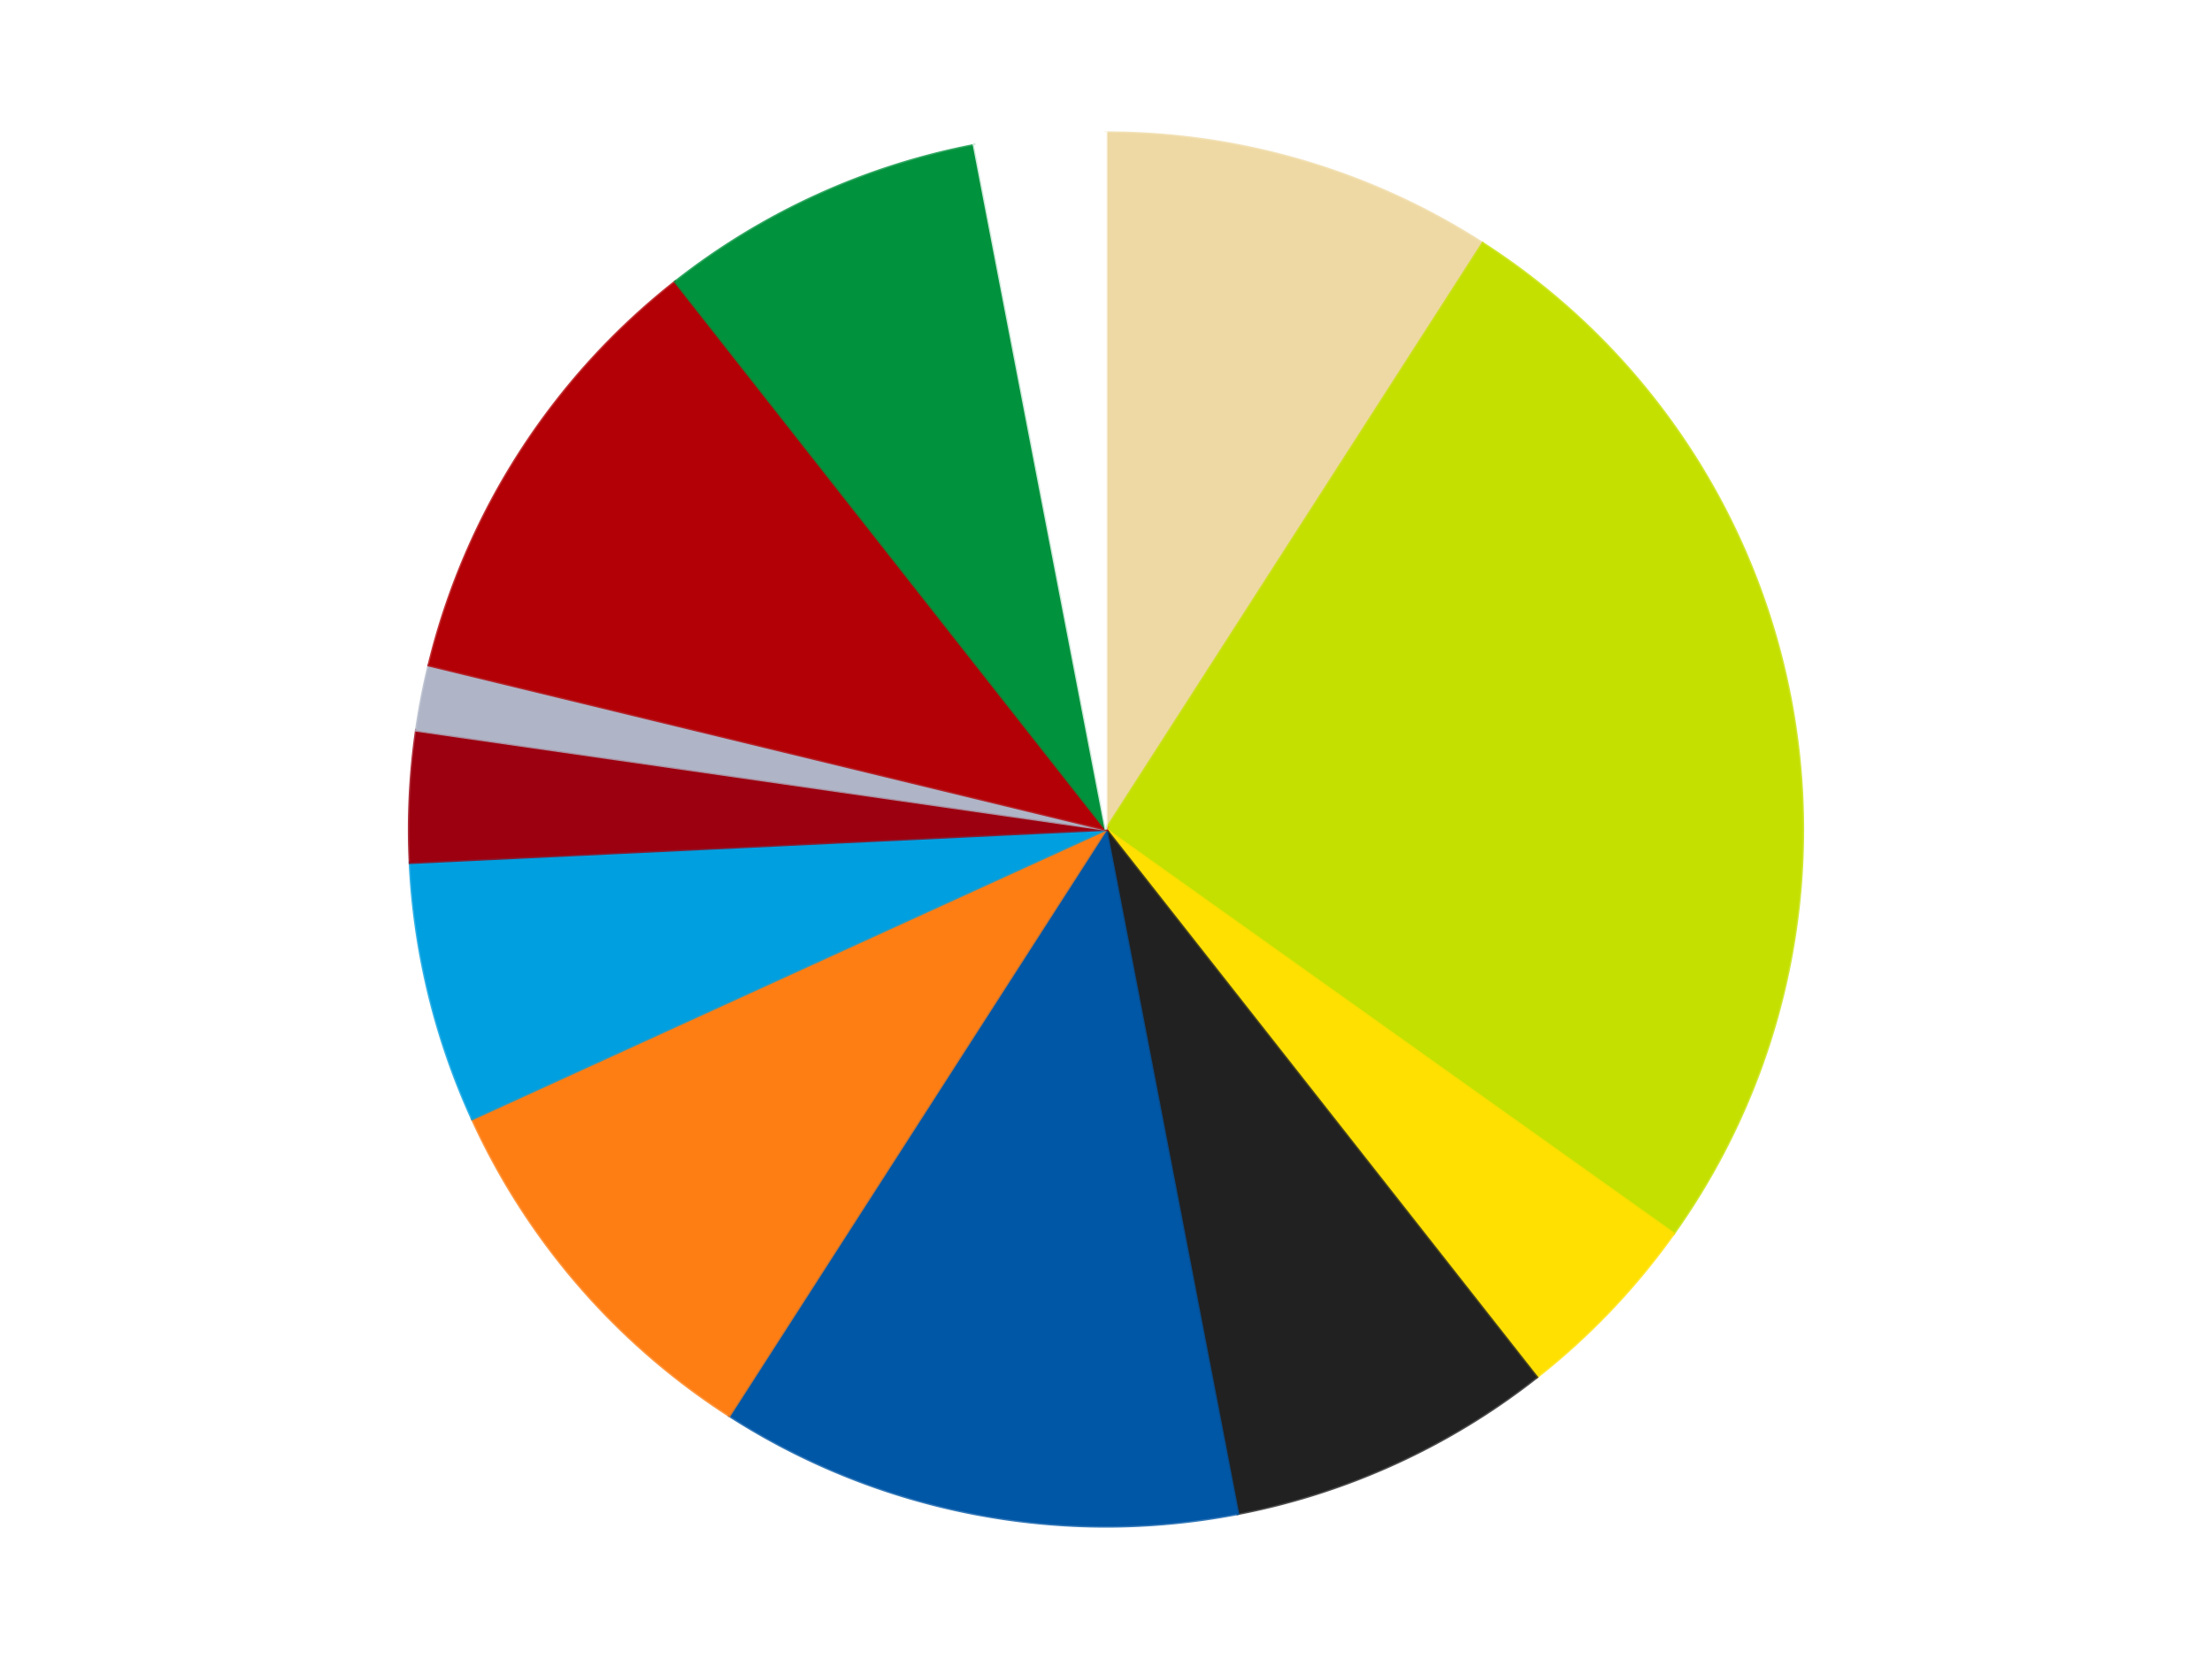
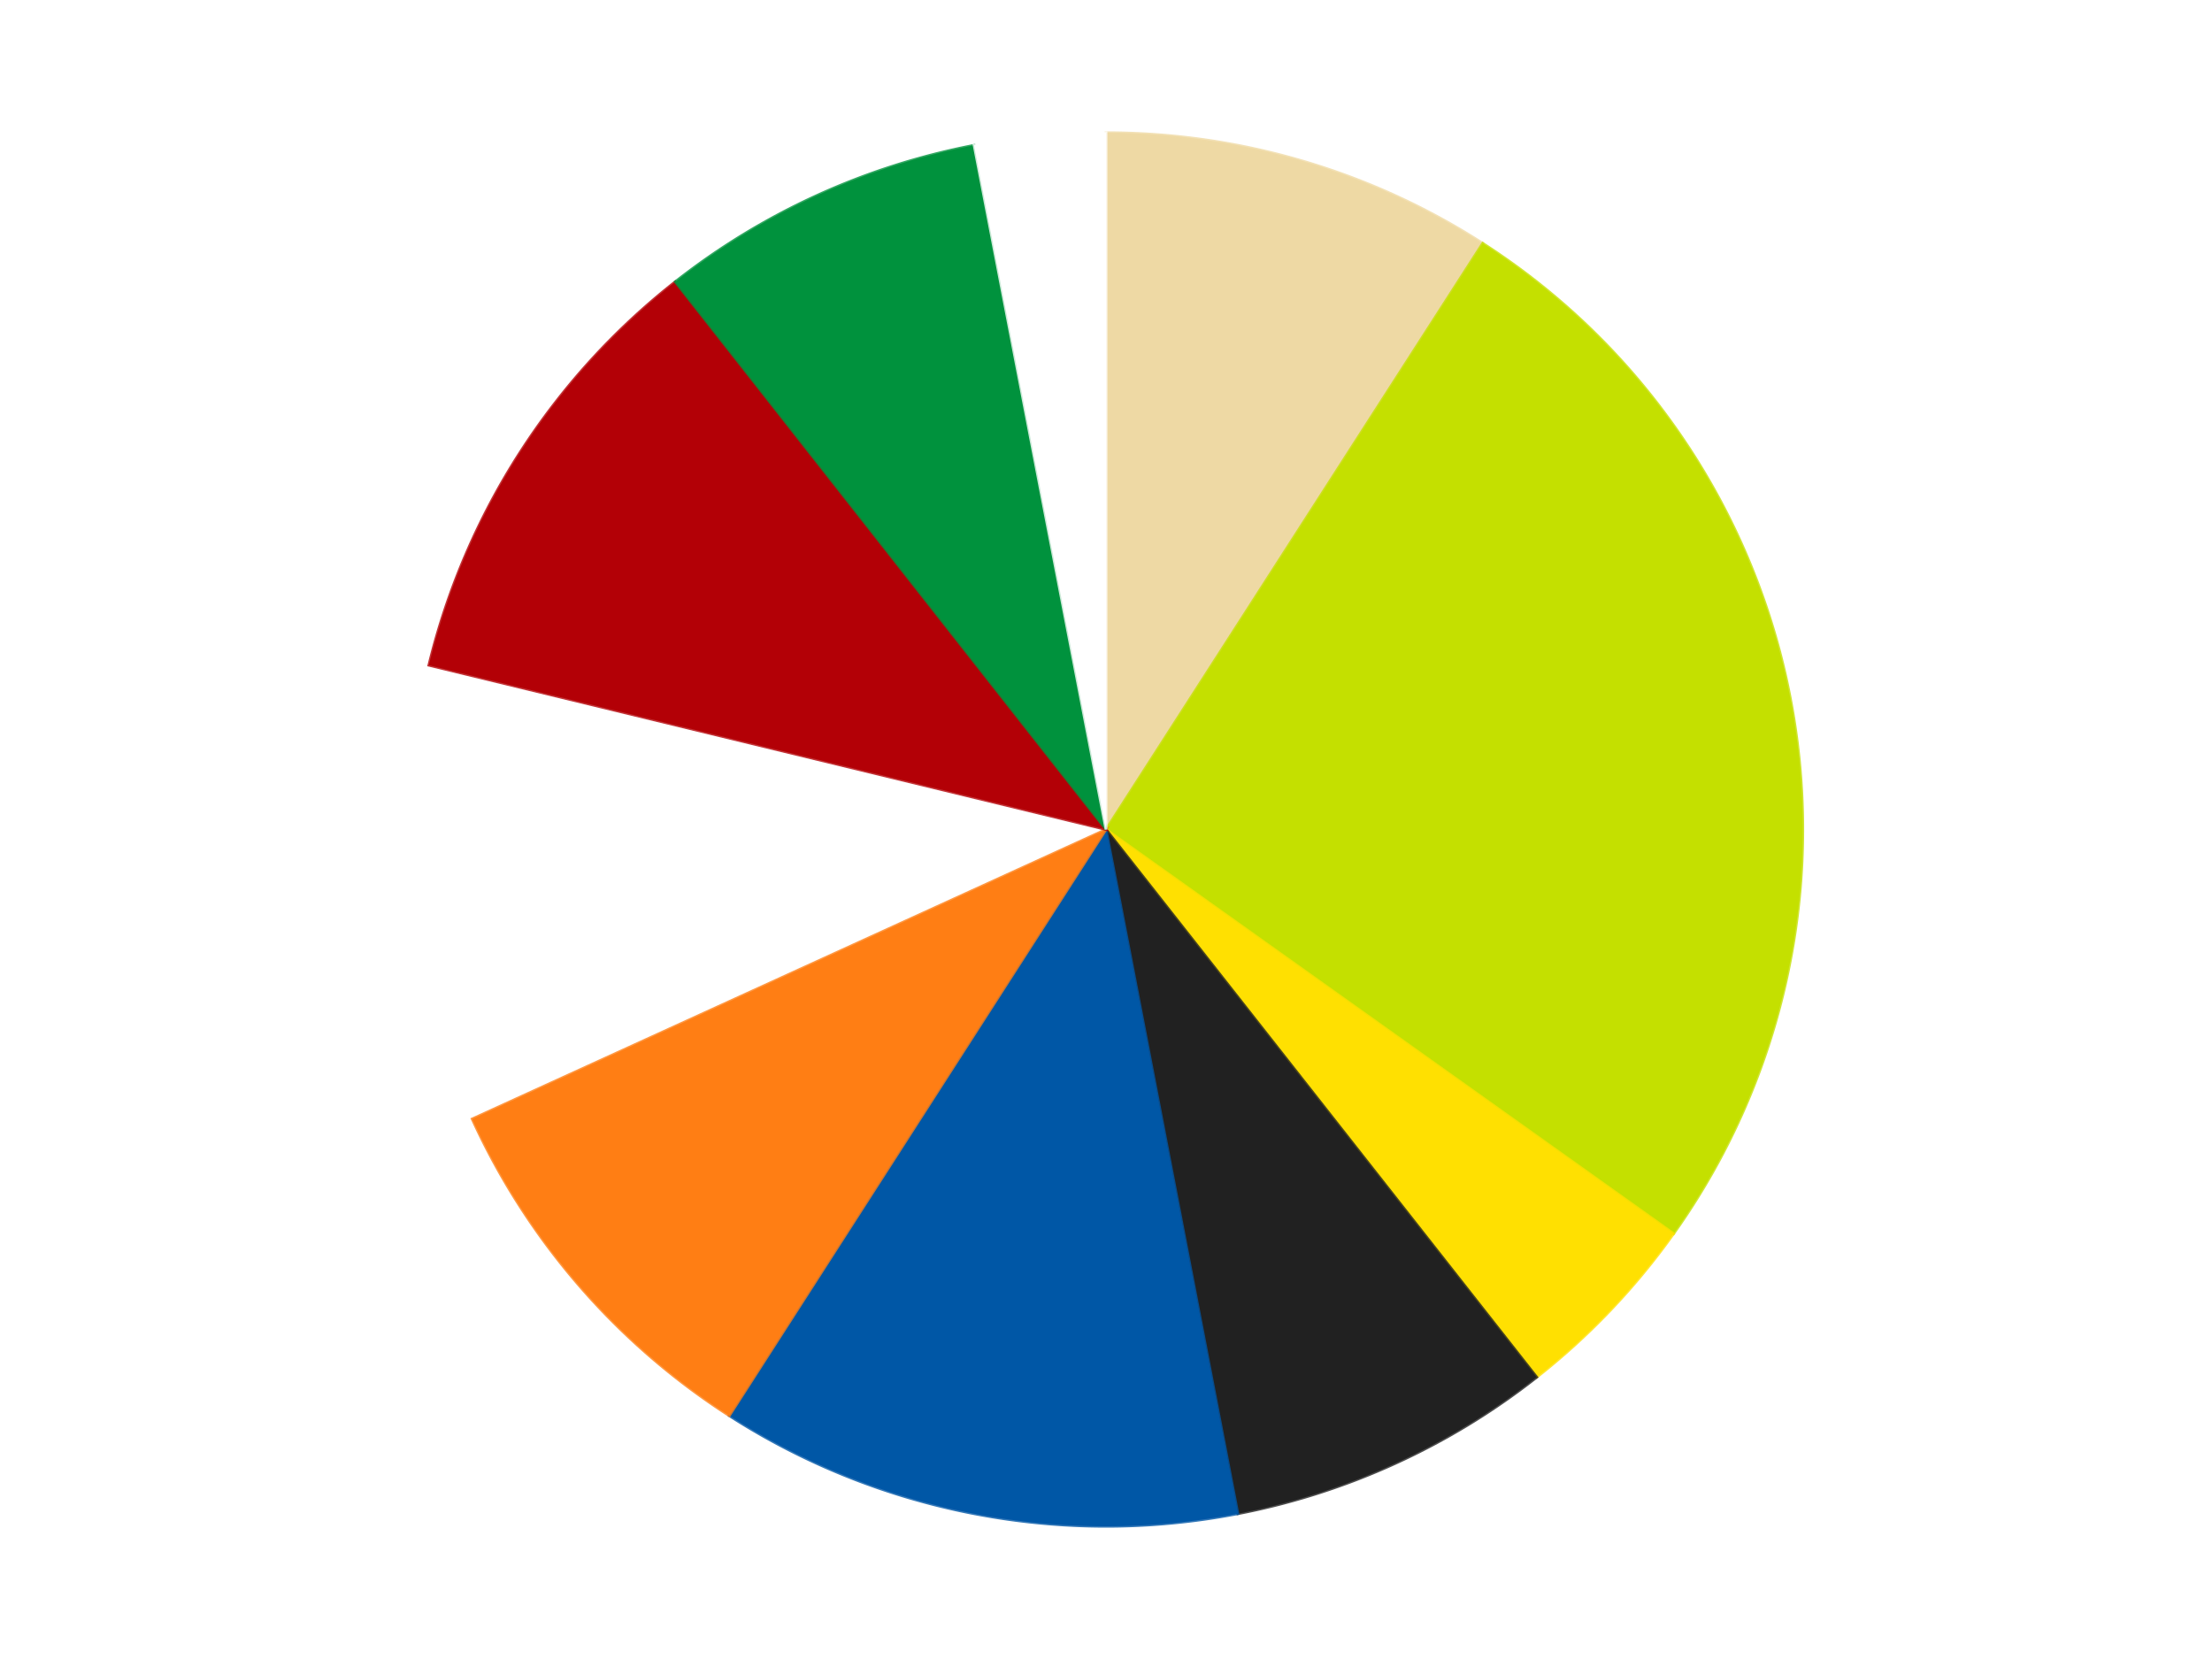
<svg xmlns="http://www.w3.org/2000/svg" xmlns:xlink="http://www.w3.org/1999/xlink" id="chart-778143b6-76e7-4d67-8cc6-68d3e5098c5a" class="pygal-chart" viewBox="0 0 800 600">
  <defs>
    <style type="text/css">#chart-778143b6-76e7-4d67-8cc6-68d3e5098c5a{-webkit-user-select:none;-webkit-font-smoothing:antialiased;font-family:Consolas,"Liberation Mono",Menlo,Courier,monospace}#chart-778143b6-76e7-4d67-8cc6-68d3e5098c5a .title{font-family:Consolas,"Liberation Mono",Menlo,Courier,monospace;font-size:16px}#chart-778143b6-76e7-4d67-8cc6-68d3e5098c5a .legends .legend text{font-family:Consolas,"Liberation Mono",Menlo,Courier,monospace;font-size:14px}#chart-778143b6-76e7-4d67-8cc6-68d3e5098c5a .axis text{font-family:Consolas,"Liberation Mono",Menlo,Courier,monospace;font-size:10px}#chart-778143b6-76e7-4d67-8cc6-68d3e5098c5a .axis text.major{font-family:Consolas,"Liberation Mono",Menlo,Courier,monospace;font-size:10px}#chart-778143b6-76e7-4d67-8cc6-68d3e5098c5a .text-overlay text.value{font-family:Consolas,"Liberation Mono",Menlo,Courier,monospace;font-size:16px}#chart-778143b6-76e7-4d67-8cc6-68d3e5098c5a .text-overlay text.label{font-family:Consolas,"Liberation Mono",Menlo,Courier,monospace;font-size:10px}#chart-778143b6-76e7-4d67-8cc6-68d3e5098c5a .tooltip{font-family:Consolas,"Liberation Mono",Menlo,Courier,monospace;font-size:14px}#chart-778143b6-76e7-4d67-8cc6-68d3e5098c5a text.no_data{font-family:Consolas,"Liberation Mono",Menlo,Courier,monospace;font-size:64px}
#chart-778143b6-76e7-4d67-8cc6-68d3e5098c5a{background-color:transparent}#chart-778143b6-76e7-4d67-8cc6-68d3e5098c5a path,#chart-778143b6-76e7-4d67-8cc6-68d3e5098c5a line,#chart-778143b6-76e7-4d67-8cc6-68d3e5098c5a rect,#chart-778143b6-76e7-4d67-8cc6-68d3e5098c5a circle{-webkit-transition:150ms;-moz-transition:150ms;transition:150ms}#chart-778143b6-76e7-4d67-8cc6-68d3e5098c5a .graph &gt; .background{fill:transparent}#chart-778143b6-76e7-4d67-8cc6-68d3e5098c5a .plot &gt; .background{fill:transparent}#chart-778143b6-76e7-4d67-8cc6-68d3e5098c5a .graph{fill:rgba(0,0,0,.87)}#chart-778143b6-76e7-4d67-8cc6-68d3e5098c5a text.no_data{fill:rgba(0,0,0,1)}#chart-778143b6-76e7-4d67-8cc6-68d3e5098c5a .title{fill:rgba(0,0,0,1)}#chart-778143b6-76e7-4d67-8cc6-68d3e5098c5a .legends .legend text{fill:rgba(0,0,0,.87)}#chart-778143b6-76e7-4d67-8cc6-68d3e5098c5a .legends .legend:hover text{fill:rgba(0,0,0,1)}#chart-778143b6-76e7-4d67-8cc6-68d3e5098c5a .axis .line{stroke:rgba(0,0,0,1)}#chart-778143b6-76e7-4d67-8cc6-68d3e5098c5a .axis .guide.line{stroke:rgba(0,0,0,.54)}#chart-778143b6-76e7-4d67-8cc6-68d3e5098c5a .axis .major.line{stroke:rgba(0,0,0,.87)}#chart-778143b6-76e7-4d67-8cc6-68d3e5098c5a .axis text.major{fill:rgba(0,0,0,1)}#chart-778143b6-76e7-4d67-8cc6-68d3e5098c5a .axis.y .guides:hover .guide.line,#chart-778143b6-76e7-4d67-8cc6-68d3e5098c5a .line-graph .axis.x .guides:hover .guide.line,#chart-778143b6-76e7-4d67-8cc6-68d3e5098c5a .stackedline-graph .axis.x .guides:hover .guide.line,#chart-778143b6-76e7-4d67-8cc6-68d3e5098c5a .xy-graph .axis.x .guides:hover .guide.line{stroke:rgba(0,0,0,1)}#chart-778143b6-76e7-4d67-8cc6-68d3e5098c5a .axis .guides:hover text{fill:rgba(0,0,0,1)}#chart-778143b6-76e7-4d67-8cc6-68d3e5098c5a .reactive{fill-opacity:1.0;stroke-opacity:.8;stroke-width:1}#chart-778143b6-76e7-4d67-8cc6-68d3e5098c5a .ci{stroke:rgba(0,0,0,.87)}#chart-778143b6-76e7-4d67-8cc6-68d3e5098c5a .reactive.active,#chart-778143b6-76e7-4d67-8cc6-68d3e5098c5a .active .reactive{fill-opacity:0.6;stroke-opacity:.9;stroke-width:4}#chart-778143b6-76e7-4d67-8cc6-68d3e5098c5a .ci .reactive.active{stroke-width:1.5}#chart-778143b6-76e7-4d67-8cc6-68d3e5098c5a .series text{fill:rgba(0,0,0,1)}#chart-778143b6-76e7-4d67-8cc6-68d3e5098c5a .tooltip rect{fill:transparent;stroke:rgba(0,0,0,1);-webkit-transition:opacity 150ms;-moz-transition:opacity 150ms;transition:opacity 150ms}#chart-778143b6-76e7-4d67-8cc6-68d3e5098c5a .tooltip .label{fill:rgba(0,0,0,.87)}#chart-778143b6-76e7-4d67-8cc6-68d3e5098c5a .tooltip .label{fill:rgba(0,0,0,.87)}#chart-778143b6-76e7-4d67-8cc6-68d3e5098c5a .tooltip .legend{font-size:.8em;fill:rgba(0,0,0,.54)}#chart-778143b6-76e7-4d67-8cc6-68d3e5098c5a .tooltip .x_label{font-size:.6em;fill:rgba(0,0,0,1)}#chart-778143b6-76e7-4d67-8cc6-68d3e5098c5a .tooltip .xlink{font-size:.5em;text-decoration:underline}#chart-778143b6-76e7-4d67-8cc6-68d3e5098c5a .tooltip .value{font-size:1.5em}#chart-778143b6-76e7-4d67-8cc6-68d3e5098c5a .bound{font-size:.5em}#chart-778143b6-76e7-4d67-8cc6-68d3e5098c5a .max-value{font-size:.75em;fill:rgba(0,0,0,.54)}#chart-778143b6-76e7-4d67-8cc6-68d3e5098c5a .map-element{fill:transparent;stroke:rgba(0,0,0,.54) !important}#chart-778143b6-76e7-4d67-8cc6-68d3e5098c5a .map-element .reactive{fill-opacity:inherit;stroke-opacity:inherit}#chart-778143b6-76e7-4d67-8cc6-68d3e5098c5a .color-0,#chart-778143b6-76e7-4d67-8cc6-68d3e5098c5a .color-0 a:visited{stroke:#F44336;fill:#F44336}#chart-778143b6-76e7-4d67-8cc6-68d3e5098c5a .color-1,#chart-778143b6-76e7-4d67-8cc6-68d3e5098c5a .color-1 a:visited{stroke:#3F51B5;fill:#3F51B5}#chart-778143b6-76e7-4d67-8cc6-68d3e5098c5a .color-2,#chart-778143b6-76e7-4d67-8cc6-68d3e5098c5a .color-2 a:visited{stroke:#009688;fill:#009688}#chart-778143b6-76e7-4d67-8cc6-68d3e5098c5a .color-3,#chart-778143b6-76e7-4d67-8cc6-68d3e5098c5a .color-3 a:visited{stroke:#FFC107;fill:#FFC107}#chart-778143b6-76e7-4d67-8cc6-68d3e5098c5a .color-4,#chart-778143b6-76e7-4d67-8cc6-68d3e5098c5a .color-4 a:visited{stroke:#FF5722;fill:#FF5722}#chart-778143b6-76e7-4d67-8cc6-68d3e5098c5a .color-5,#chart-778143b6-76e7-4d67-8cc6-68d3e5098c5a .color-5 a:visited{stroke:#9C27B0;fill:#9C27B0}#chart-778143b6-76e7-4d67-8cc6-68d3e5098c5a .color-6,#chart-778143b6-76e7-4d67-8cc6-68d3e5098c5a .color-6 a:visited{stroke:#03A9F4;fill:#03A9F4}#chart-778143b6-76e7-4d67-8cc6-68d3e5098c5a .color-7,#chart-778143b6-76e7-4d67-8cc6-68d3e5098c5a .color-7 a:visited{stroke:#8BC34A;fill:#8BC34A}#chart-778143b6-76e7-4d67-8cc6-68d3e5098c5a .color-8,#chart-778143b6-76e7-4d67-8cc6-68d3e5098c5a .color-8 a:visited{stroke:#FF9800;fill:#FF9800}#chart-778143b6-76e7-4d67-8cc6-68d3e5098c5a .color-9,#chart-778143b6-76e7-4d67-8cc6-68d3e5098c5a .color-9 a:visited{stroke:#E91E63;fill:#E91E63}#chart-778143b6-76e7-4d67-8cc6-68d3e5098c5a .color-10,#chart-778143b6-76e7-4d67-8cc6-68d3e5098c5a .color-10 a:visited{stroke:#2196F3;fill:#2196F3}#chart-778143b6-76e7-4d67-8cc6-68d3e5098c5a .color-11,#chart-778143b6-76e7-4d67-8cc6-68d3e5098c5a .color-11 a:visited{stroke:#4CAF50;fill:#4CAF50}#chart-778143b6-76e7-4d67-8cc6-68d3e5098c5a .text-overlay .color-0 text{fill:black}#chart-778143b6-76e7-4d67-8cc6-68d3e5098c5a .text-overlay .color-1 text{fill:black}#chart-778143b6-76e7-4d67-8cc6-68d3e5098c5a .text-overlay .color-2 text{fill:black}#chart-778143b6-76e7-4d67-8cc6-68d3e5098c5a .text-overlay .color-3 text{fill:black}#chart-778143b6-76e7-4d67-8cc6-68d3e5098c5a .text-overlay .color-4 text{fill:black}#chart-778143b6-76e7-4d67-8cc6-68d3e5098c5a .text-overlay .color-5 text{fill:black}#chart-778143b6-76e7-4d67-8cc6-68d3e5098c5a .text-overlay .color-6 text{fill:black}#chart-778143b6-76e7-4d67-8cc6-68d3e5098c5a .text-overlay .color-7 text{fill:black}#chart-778143b6-76e7-4d67-8cc6-68d3e5098c5a .text-overlay .color-8 text{fill:black}#chart-778143b6-76e7-4d67-8cc6-68d3e5098c5a .text-overlay .color-9 text{fill:black}#chart-778143b6-76e7-4d67-8cc6-68d3e5098c5a .text-overlay .color-10 text{fill:black}#chart-778143b6-76e7-4d67-8cc6-68d3e5098c5a .text-overlay .color-11 text{fill:black}
#chart-778143b6-76e7-4d67-8cc6-68d3e5098c5a text.no_data{text-anchor:middle}#chart-778143b6-76e7-4d67-8cc6-68d3e5098c5a .guide.line{fill:none}#chart-778143b6-76e7-4d67-8cc6-68d3e5098c5a .centered{text-anchor:middle}#chart-778143b6-76e7-4d67-8cc6-68d3e5098c5a .title{text-anchor:middle}#chart-778143b6-76e7-4d67-8cc6-68d3e5098c5a .legends .legend text{fill-opacity:1}#chart-778143b6-76e7-4d67-8cc6-68d3e5098c5a .axis.x text{text-anchor:middle}#chart-778143b6-76e7-4d67-8cc6-68d3e5098c5a .axis.x:not(.web) text[transform]{text-anchor:start}#chart-778143b6-76e7-4d67-8cc6-68d3e5098c5a .axis.x:not(.web) text[transform].backwards{text-anchor:end}#chart-778143b6-76e7-4d67-8cc6-68d3e5098c5a .axis.y text{text-anchor:end}#chart-778143b6-76e7-4d67-8cc6-68d3e5098c5a .axis.y text[transform].backwards{text-anchor:start}#chart-778143b6-76e7-4d67-8cc6-68d3e5098c5a .axis.y2 text{text-anchor:start}#chart-778143b6-76e7-4d67-8cc6-68d3e5098c5a .axis.y2 text[transform].backwards{text-anchor:end}#chart-778143b6-76e7-4d67-8cc6-68d3e5098c5a .axis .guide.line{stroke-dasharray:4,4;stroke:black}#chart-778143b6-76e7-4d67-8cc6-68d3e5098c5a .axis .major.guide.line{stroke-dasharray:6,6;stroke:black}#chart-778143b6-76e7-4d67-8cc6-68d3e5098c5a .horizontal .axis.y .guide.line,#chart-778143b6-76e7-4d67-8cc6-68d3e5098c5a .horizontal .axis.y2 .guide.line,#chart-778143b6-76e7-4d67-8cc6-68d3e5098c5a .vertical .axis.x .guide.line{opacity:0}#chart-778143b6-76e7-4d67-8cc6-68d3e5098c5a .horizontal .axis.always_show .guide.line,#chart-778143b6-76e7-4d67-8cc6-68d3e5098c5a .vertical .axis.always_show .guide.line{opacity:1 !important}#chart-778143b6-76e7-4d67-8cc6-68d3e5098c5a .axis.y .guides:hover .guide.line,#chart-778143b6-76e7-4d67-8cc6-68d3e5098c5a .axis.y2 .guides:hover .guide.line,#chart-778143b6-76e7-4d67-8cc6-68d3e5098c5a .axis.x .guides:hover .guide.line{opacity:1}#chart-778143b6-76e7-4d67-8cc6-68d3e5098c5a .axis .guides:hover text{opacity:1}#chart-778143b6-76e7-4d67-8cc6-68d3e5098c5a .nofill{fill:none}#chart-778143b6-76e7-4d67-8cc6-68d3e5098c5a .subtle-fill{fill-opacity:.2}#chart-778143b6-76e7-4d67-8cc6-68d3e5098c5a .dot{stroke-width:1px;fill-opacity:1;stroke-opacity:1}#chart-778143b6-76e7-4d67-8cc6-68d3e5098c5a .dot.active{stroke-width:5px}#chart-778143b6-76e7-4d67-8cc6-68d3e5098c5a .dot.negative{fill:transparent}#chart-778143b6-76e7-4d67-8cc6-68d3e5098c5a text,#chart-778143b6-76e7-4d67-8cc6-68d3e5098c5a tspan{stroke:none !important}#chart-778143b6-76e7-4d67-8cc6-68d3e5098c5a .series text.active{opacity:1}#chart-778143b6-76e7-4d67-8cc6-68d3e5098c5a .tooltip rect{fill-opacity:.95;stroke-width:.5}#chart-778143b6-76e7-4d67-8cc6-68d3e5098c5a .tooltip text{fill-opacity:1}#chart-778143b6-76e7-4d67-8cc6-68d3e5098c5a .showable{visibility:hidden}#chart-778143b6-76e7-4d67-8cc6-68d3e5098c5a .showable.shown{visibility:visible}#chart-778143b6-76e7-4d67-8cc6-68d3e5098c5a .gauge-background{fill:rgba(229,229,229,1);stroke:none}#chart-778143b6-76e7-4d67-8cc6-68d3e5098c5a .bg-lines{stroke:transparent;stroke-width:2px}</style>
    <script type="text/javascript">window.pygal = window.pygal || {};window.pygal.config = window.pygal.config || {};window.pygal.config['778143b6-76e7-4d67-8cc6-68d3e5098c5a'] = {"allow_interruptions": false, "box_mode": "extremes", "classes": ["pygal-chart"], "css": ["file://style.css", "file://graph.css"], "defs": [], "disable_xml_declaration": false, "dots_size": 2.5, "dynamic_print_values": false, "explicit_size": false, "fill": false, "force_uri_protocol": "https", "formatter": null, "half_pie": false, "height": 600, "include_x_axis": false, "inner_radius": 0, "interpolate": null, "interpolation_parameters": {}, "interpolation_precision": 250, "inverse_y_axis": false, "js": ["//kozea.github.io/pygal.js/2.0.x/pygal-tooltips.min.js"], "legend_at_bottom": false, "legend_at_bottom_columns": null, "legend_box_size": 12, "logarithmic": false, "margin": 20, "margin_bottom": null, "margin_left": null, "margin_right": null, "margin_top": null, "max_scale": 16, "min_scale": 4, "missing_value_fill_truncation": "x", "no_data_text": "No data", "no_prefix": false, "order_min": null, "pretty_print": false, "print_labels": false, "print_values": false, "print_values_position": "center", "print_zeroes": true, "range": null, "rounded_bars": null, "secondary_range": null, "show_dots": true, "show_legend": false, "show_minor_x_labels": true, "show_minor_y_labels": true, "show_only_major_dots": false, "show_x_guides": false, "show_x_labels": true, "show_y_guides": true, "show_y_labels": true, "spacing": 10, "stack_from_top": false, "strict": false, "stroke": true, "stroke_style": null, "style": {"background": "transparent", "ci_colors": [], "colors": ["#F44336", "#3F51B5", "#009688", "#FFC107", "#FF5722", "#9C27B0", "#03A9F4", "#8BC34A", "#FF9800", "#E91E63", "#2196F3", "#4CAF50", "#FFEB3B", "#673AB7", "#00BCD4", "#CDDC39", "#9E9E9E", "#607D8B"], "dot_opacity": "1", "font_family": "Consolas, \"Liberation Mono\", Menlo, Courier, monospace", "foreground": "rgba(0, 0, 0, .87)", "foreground_strong": "rgba(0, 0, 0, 1)", "foreground_subtle": "rgba(0, 0, 0, .54)", "guide_stroke_color": "black", "guide_stroke_dasharray": "4,4", "label_font_family": "Consolas, \"Liberation Mono\", Menlo, Courier, monospace", "label_font_size": 10, "legend_font_family": "Consolas, \"Liberation Mono\", Menlo, Courier, monospace", "legend_font_size": 14, "major_guide_stroke_color": "black", "major_guide_stroke_dasharray": "6,6", "major_label_font_family": "Consolas, \"Liberation Mono\", Menlo, Courier, monospace", "major_label_font_size": 10, "no_data_font_family": "Consolas, \"Liberation Mono\", Menlo, Courier, monospace", "no_data_font_size": 64, "opacity": "1.0", "opacity_hover": "0.6", "plot_background": "transparent", "stroke_opacity": ".8", "stroke_opacity_hover": ".9", "stroke_width": "1", "stroke_width_hover": "4", "title_font_family": "Consolas, \"Liberation Mono\", Menlo, Courier, monospace", "title_font_size": 16, "tooltip_font_family": "Consolas, \"Liberation Mono\", Menlo, Courier, monospace", "tooltip_font_size": 14, "transition": "150ms", "value_background": "rgba(229, 229, 229, 1)", "value_colors": [], "value_font_family": "Consolas, \"Liberation Mono\", Menlo, Courier, monospace", "value_font_size": 16, "value_label_font_family": "Consolas, \"Liberation Mono\", Menlo, Courier, monospace", "value_label_font_size": 10}, "title": null, "tooltip_border_radius": 0, "tooltip_fancy_mode": true, "truncate_label": null, "truncate_legend": null, "width": 800, "x_label_rotation": 0, "x_labels": null, "x_labels_major": null, "x_labels_major_count": null, "x_labels_major_every": null, "x_title": null, "xrange": null, "y_label_rotation": 0, "y_labels": null, "y_labels_major": null, "y_labels_major_count": null, "y_labels_major_every": null, "y_title": null, "zero": 0, "legends": ["Tan", "Lime", "Yellow", "Black", "Blue", "Orange", "Dark Azure", "Trans-Red", "Light Bluish Gray", "Red", "Green", "White"]}</script>
    <script type="text/javascript" xlink:href="https://kozea.github.io/pygal.js/2.0.x/pygal-tooltips.min.js" />
  </defs>
  <title>Pygal</title>
  <g class="graph pie-graph vertical">
    <rect x="0" y="0" width="800" height="600" class="background" />
    <g transform="translate(20, 20)" class="plot">
      <rect x="0" y="0" width="760" height="560" class="background" />
      <g class="series serie-0 color-0">
        <g class="slices">
          <g class="slice" style="fill: #EED9A4; stroke: #EED9A4">
            <path d="M380 28 A252 252 0 0 1 516.241 68.004 L380 280 A0 0 0 0 0 380 280 z" class="slice reactive tooltip-trigger" />
            <desc class="value">6</desc>
            <desc class="x centered">415.49830216202014</desc>
            <desc class="y centered">159.10388532457333</desc>
          </g>
        </g>
      </g>
      <g class="series serie-1 color-1">
        <g class="slices">
          <g class="slice" style="fill: #C4E000; stroke: #C4E000">
            <path d="M516.241 68.004 A252 252 0 0 1 585.273 426.174 L380 280 A0 0 0 0 0 380 280 z" class="slice reactive tooltip-trigger" />
            <desc class="value">17</desc>
            <desc class="x centered">503.72301585510104</desc>
            <desc class="y centered">256.1543432105883</desc>
          </g>
        </g>
      </g>
      <g class="series serie-2 color-2">
        <g class="slices">
          <g class="slice" style="fill: #FFE001; stroke: #FFE001">
            <path d="M585.273 426.174 A252 252 0 0 1 535.776 478.085 L380 280 A0 0 0 0 0 380 280 z" class="slice reactive tooltip-trigger" />
            <desc class="value">3</desc>
            <desc class="x centered">471.19048880123887</desc>
            <desc class="y centered">366.9499554467461</desc>
          </g>
        </g>
      </g>
      <g class="series serie-3 color-3">
        <g class="slices">
          <g class="slice" style="fill: #212121; stroke: #212121">
            <path d="M535.776 478.085 A252 252 0 0 1 427.691 527.446 L380 280 A0 0 0 0 0 380 280 z" class="slice reactive tooltip-trigger" />
            <desc class="value">5</desc>
            <desc class="x centered">432.3422916382377</desc>
            <desc class="y centered">394.61363141466927</desc>
          </g>
        </g>
      </g>
      <g class="series serie-4 color-4">
        <g class="slices">
          <g class="slice" style="fill: #0057A6; stroke: #0057A6">
            <path d="M427.691 527.446 A252 252 0 0 1 243.759 491.996 L380 280 A0 0 0 0 0 380 280 z" class="slice reactive tooltip-trigger" />
            <desc class="value">8</desc>
            <desc class="x centered">356.15434321058837</desc>
            <desc class="y centered">403.72301585510104</desc>
          </g>
        </g>
      </g>
      <g class="series serie-5 color-5">
        <g class="slices">
          <g class="slice" style="fill: #FF7E14; stroke: #FF7E14">
            <path d="M243.759 491.996 A252 252 0 0 1 150.773 384.685 L380 280 A0 0 0 0 0 380 280 z" class="slice reactive tooltip-trigger" />
            <desc class="value">6</desc>
            <desc class="x centered">284.7755536313635</desc>
            <desc class="y centered">362.51245247710597</desc>
          </g>
        </g>
      </g>
      <g class="series serie-6 color-6">
        <g class="slices">
          <g class="slice" style="fill: #009FE0; stroke: #009FE0">
-             <path d="M150.773 384.685 A252 252 0 0 1 128.285 291.991 L380 280 A0 0 0 0 0 380 280 z" class="slice reactive tooltip-trigger" />
            <desc class="value">4</desc>
            <desc class="x centered">257.55174239123374</desc>
            <desc class="y centered">309.7056258741879</desc>
          </g>
        </g>
      </g>
      <g class="series serie-7 color-7">
        <g class="slices">
          <g class="slice" style="fill: #9C0010; stroke: #9C0010">
-             <path d="M128.285 291.991 A252 252 0 0 1 130.565 244.137 L380 280 A0 0 0 0 0 380 280 z" class="slice reactive tooltip-trigger" />
            <desc class="value">2</desc>
            <desc class="x centered">254.142715262941</desc>
            <desc class="y centered">274.0046786062086</desc>
          </g>
        </g>
      </g>
      <g class="series serie-8 color-8">
        <g class="slices">
          <g class="slice" style="fill: #AFB5C7; stroke: #AFB5C7">
-             <path d="M130.565 244.137 A252 252 0 0 1 135.103 220.589 L380 280 A0 0 0 0 0 380 280 z" class="slice reactive tooltip-trigger" />
            <desc class="value">1</desc>
            <desc class="x centered">256.27698414489896</desc>
            <desc class="y centered">256.1543432105883</desc>
          </g>
        </g>
      </g>
      <g class="series serie-9 color-9">
        <g class="slices">
          <g class="slice" style="fill: #B30006; stroke: #B30006">
            <path d="M135.103 220.589 A252 252 0 0 1 224.224 81.915 L380 280 A0 0 0 0 0 380 280 z" class="slice reactive tooltip-trigger" />
            <desc class="value">7</desc>
            <desc class="x centered">274.00205486327116</desc>
            <desc class="y centered">211.87925700059475</desc>
          </g>
        </g>
      </g>
      <g class="series serie-10 color-10">
        <g class="slices">
          <g class="slice" style="fill: #00923D; stroke: #00923D">
            <path d="M224.224 81.915 A252 252 0 0 1 332.309 32.554 L380 280 A0 0 0 0 0 380 280 z" class="slice reactive tooltip-trigger" />
            <desc class="value">5</desc>
            <desc class="x centered">327.6577083617622</desc>
            <desc class="y centered">165.38636858533073</desc>
          </g>
        </g>
      </g>
      <g class="series serie-11 color-11">
        <g class="slices">
          <g class="slice" style="fill: #FFFFFF; stroke: #FFFFFF">
            <path d="M332.309 32.554 A252 252 0 0 1 380 28 L380 280 A0 0 0 0 0 380 280 z" class="slice reactive tooltip-trigger" />
            <desc class="value">2</desc>
            <desc class="x centered">368.02293854367286</desc>
            <desc class="y centered">154.57053775579135</desc>
          </g>
        </g>
      </g>
    </g>
    <g class="titles" />
    <g transform="translate(20, 20)" class="plot overlay">
      <g class="series serie-0 color-0" />
      <g class="series serie-1 color-1" />
      <g class="series serie-2 color-2" />
      <g class="series serie-3 color-3" />
      <g class="series serie-4 color-4" />
      <g class="series serie-5 color-5" />
      <g class="series serie-6 color-6" />
      <g class="series serie-7 color-7" />
      <g class="series serie-8 color-8" />
      <g class="series serie-9 color-9" />
      <g class="series serie-10 color-10" />
      <g class="series serie-11 color-11" />
    </g>
    <g transform="translate(20, 20)" class="plot text-overlay">
      <g class="series serie-0 color-0" />
      <g class="series serie-1 color-1" />
      <g class="series serie-2 color-2" />
      <g class="series serie-3 color-3" />
      <g class="series serie-4 color-4" />
      <g class="series serie-5 color-5" />
      <g class="series serie-6 color-6" />
      <g class="series serie-7 color-7" />
      <g class="series serie-8 color-8" />
      <g class="series serie-9 color-9" />
      <g class="series serie-10 color-10" />
      <g class="series serie-11 color-11" />
    </g>
    <g transform="translate(20, 20)" class="plot tooltip-overlay">
      <g transform="translate(0 0)" style="opacity: 0" class="tooltip">
        <rect rx="0" ry="0" width="0" height="0" class="tooltip-box" />
        <g class="text" />
      </g>
    </g>
  </g>
</svg>